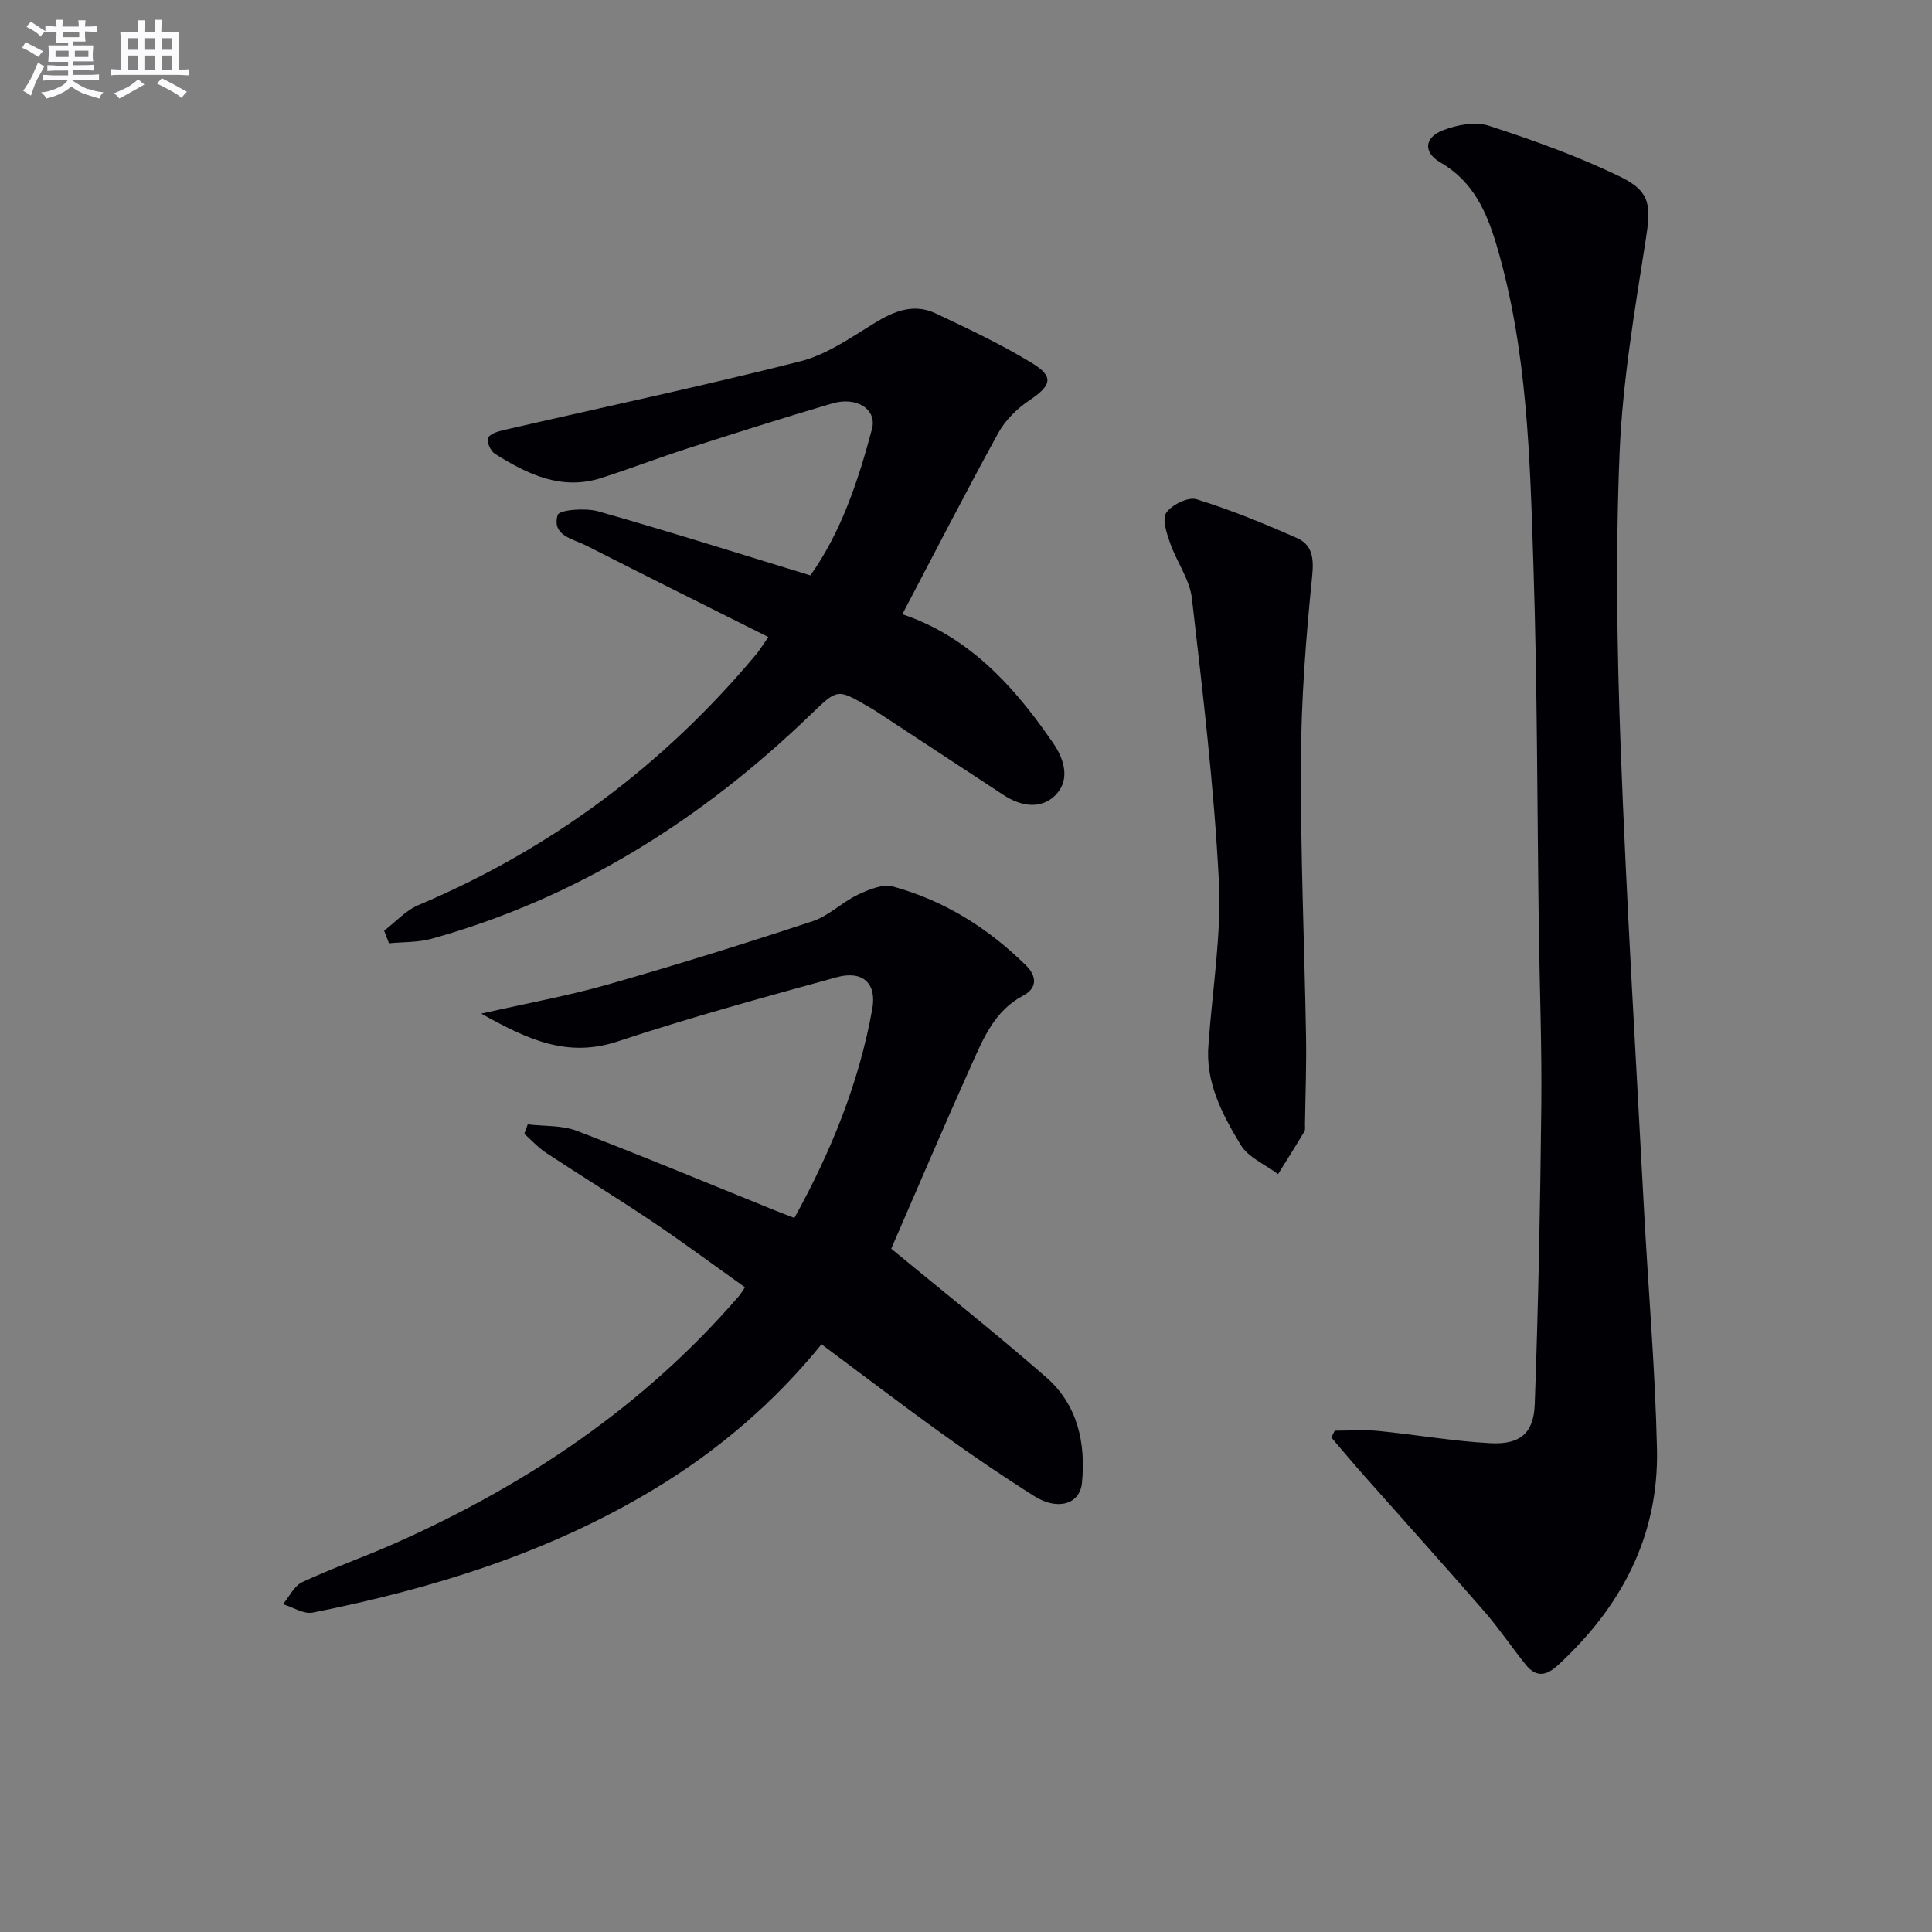
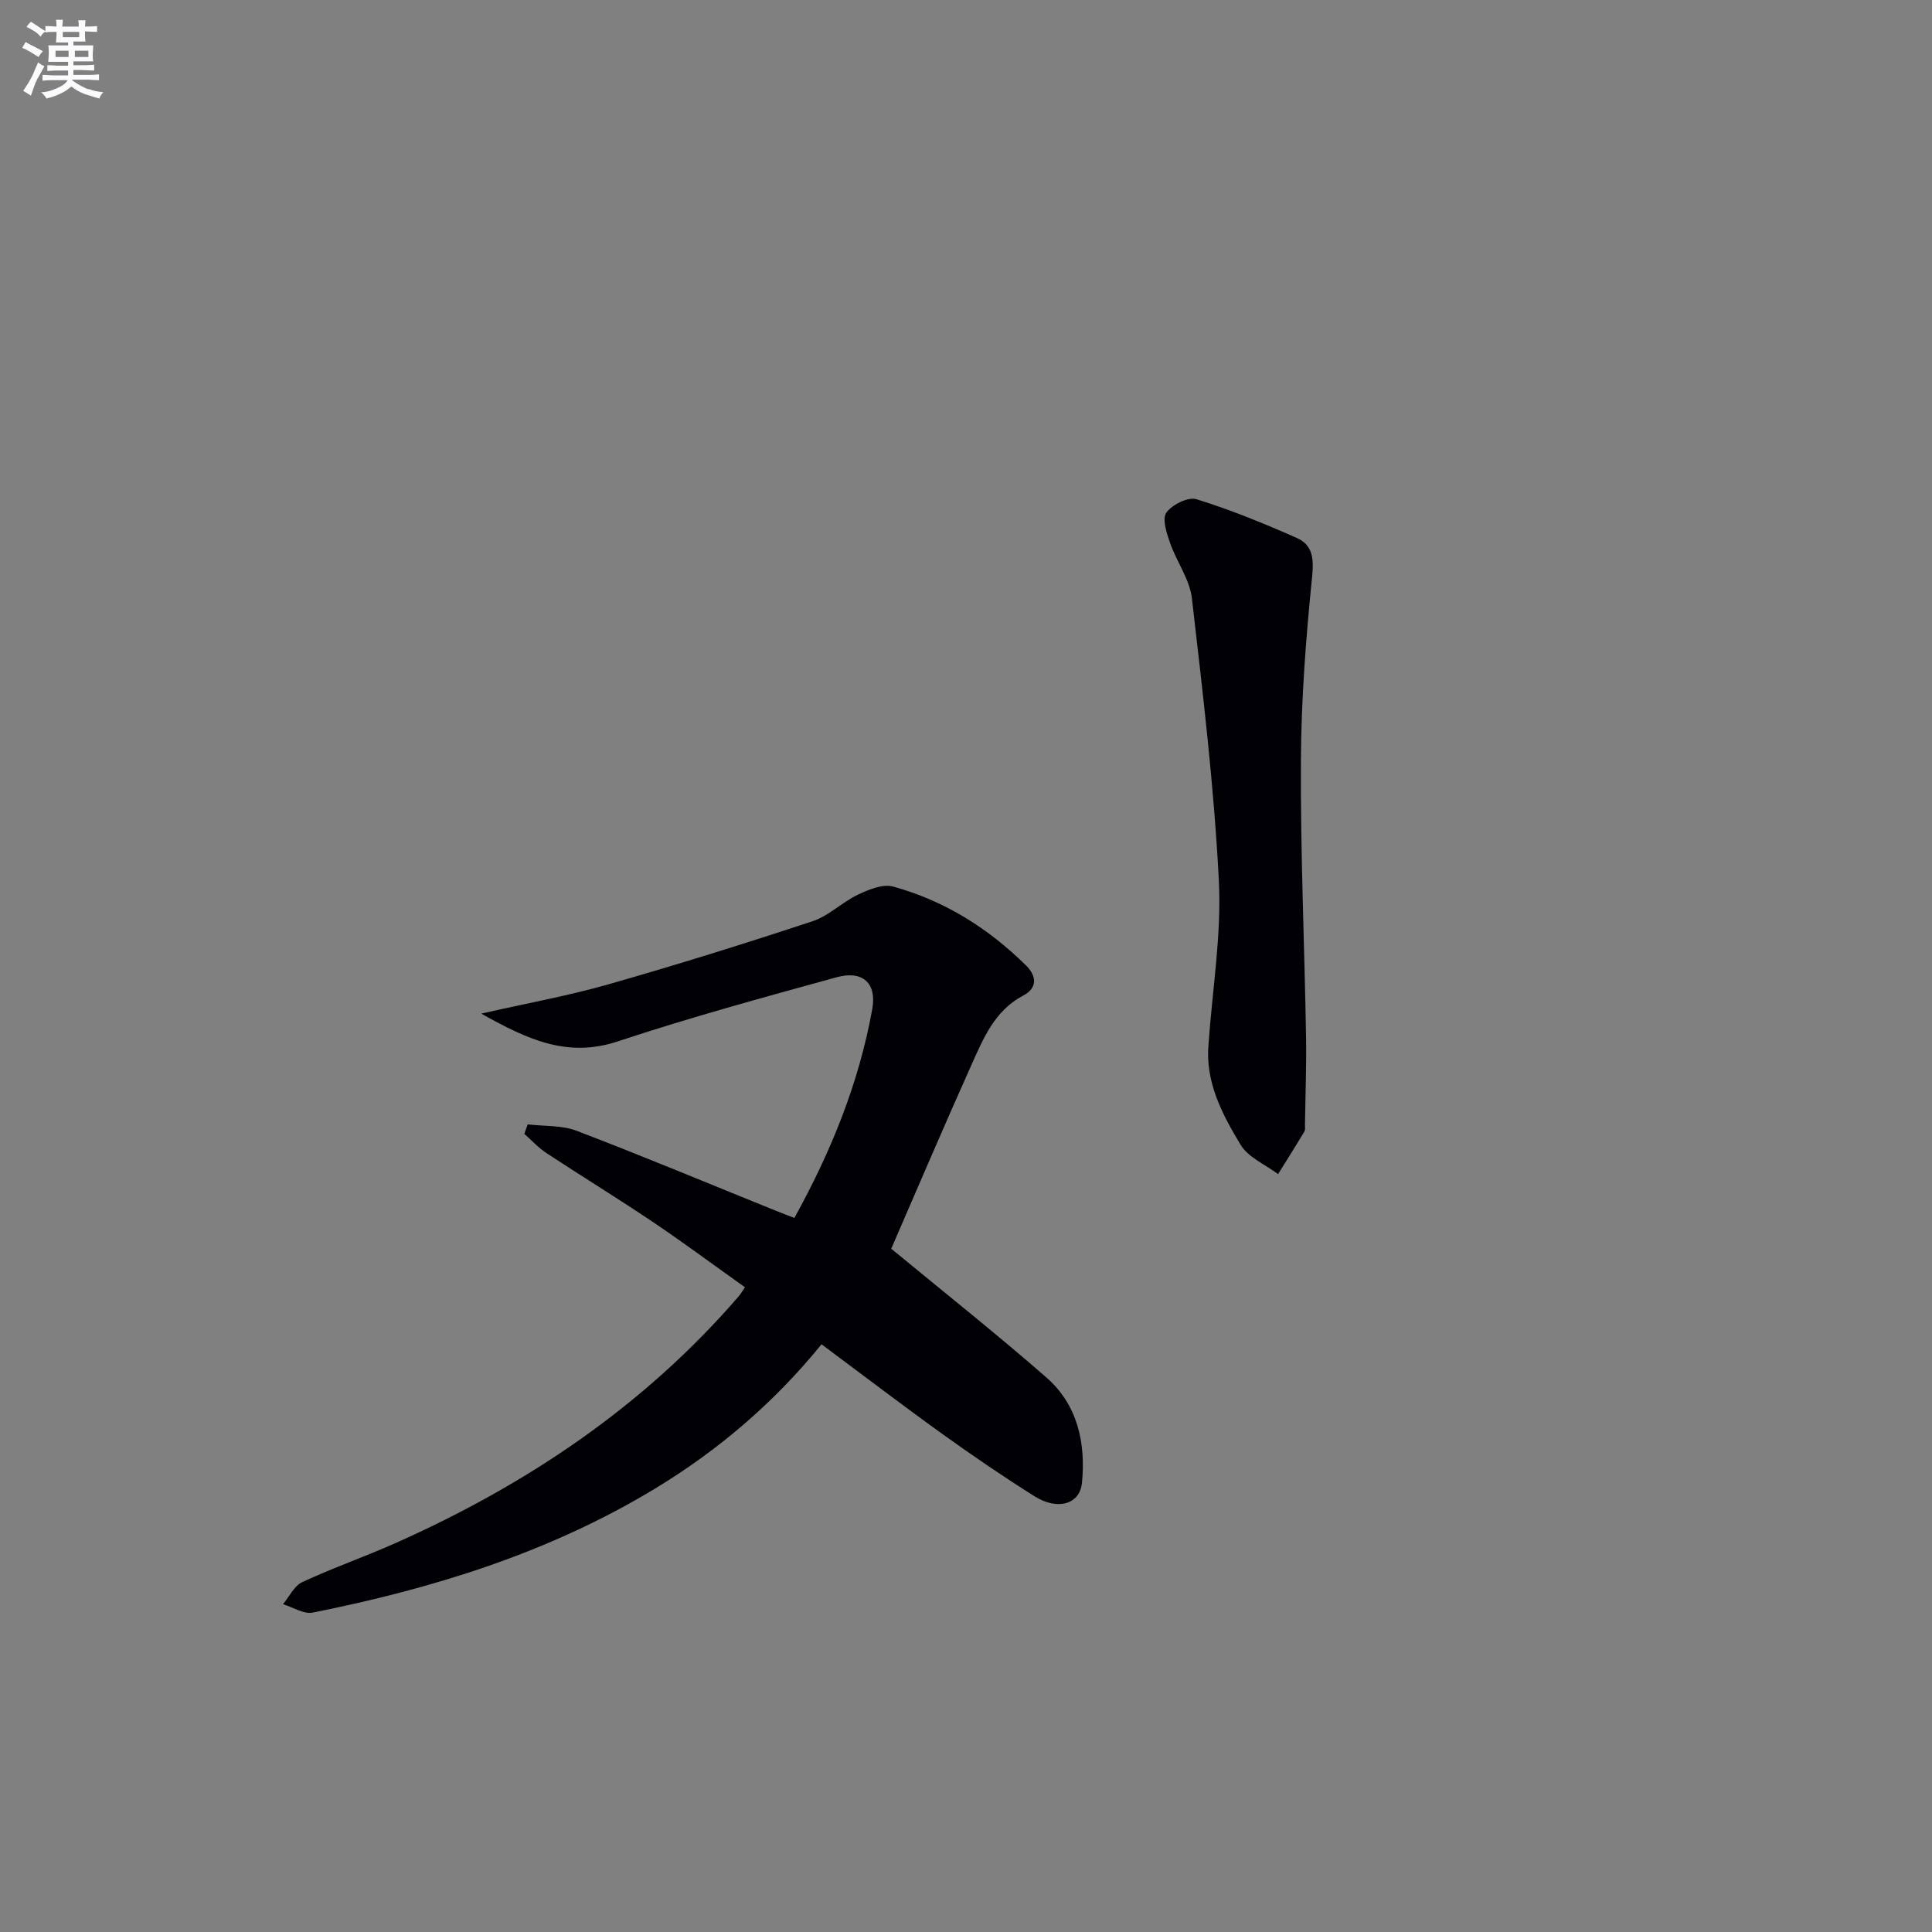
<svg xmlns="http://www.w3.org/2000/svg" enable-background="new 0 0 400 400" viewBox="0 0 400 400">
  <rect x="0" y="0" width="400" height="400" fill="#808080" stroke="none" />
  <g fill="#010105">
-     <path d="m276.34 296.21c3 0 6.02-.24 9 .05 7.74.76 15.43 2.12 23.18 2.54 6.13.33 9.01-2 9.23-8.01.75-20.59 1.14-41.2 1.36-61.81.13-12.15-.34-24.31-.51-36.47-.35-25.13-.3-50.28-1.12-75.4-.72-22.22-1.22-44.56-7.58-66.16-2.04-6.93-4.82-13.35-11.64-17.29-3.6-2.08-3.42-5.13.42-6.66 2.92-1.16 6.78-1.88 9.62-.95 9.26 3.02 18.51 6.33 27.25 10.59 6.36 3.1 6.25 6.16 5.16 13.13-2.28 14.58-4.78 29.24-5.39 43.94-.84 20.25-.55 40.58.21 60.84 1.19 31.9 3.14 63.77 4.83 95.65.88 16.6 2.33 33.17 2.7 49.78.4 18.04-7.4 32.73-20.55 44.82-2.5 2.3-4.55 2.42-6.62-.14-2.92-3.62-5.52-7.51-8.56-11.01-8.28-9.52-16.73-18.9-25.1-28.35-2.24-2.53-4.4-5.12-6.59-7.68.23-.47.46-.94.7-1.41z" />
    <path d="m184.52 258.53c10.71 8.84 21.62 17.49 32.09 26.63 6.48 5.66 8.21 13.54 7.4 21.84-.43 4.45-5.03 5.8-9.84 2.78-6.47-4.08-12.81-8.4-19.02-12.86-8.35-6-16.52-12.24-25.06-18.6-9.78 12.04-21.33 21.93-34.54 29.92-21.9 13.25-45.92 20.66-70.8 25.63-1.86.37-4.1-1.12-6.16-1.74 1.31-1.56 2.31-3.79 3.99-4.57 6.31-2.94 12.92-5.24 19.28-8.07 27.24-12.12 51.51-28.41 71.12-51.15.32-.37.56-.8 1.26-1.82-6.33-4.5-12.54-9.12-18.95-13.44-7.31-4.92-14.83-9.53-22.19-14.37-1.66-1.1-3.04-2.63-4.55-3.96.24-.65.47-1.31.71-1.96 3.4.41 7.06.15 10.16 1.34 13.8 5.28 27.45 10.98 41.15 16.52 1.21.49 2.43.94 3.9 1.51 7.59-13.73 13.38-27.96 16.13-43.29.95-5.31-2-8.02-7.39-6.54-15.18 4.18-30.38 8.33-45.32 13.28-10.34 3.43-18.53-.3-28.25-5.75 9.74-2.21 18.16-3.73 26.35-6.07 14.18-4.05 28.27-8.44 42.27-13.07 3.35-1.11 6.09-3.94 9.35-5.48 2.24-1.06 5.15-2.28 7.29-1.69 10.62 2.91 19.74 8.64 27.56 16.37 2.13 2.1 2.4 4.61-.58 6.18-5.97 3.13-8.3 8.92-10.8 14.48-5.77 12.86-11.29 25.83-16.56 37.95z" />
-     <path d="m79.53 192.69c2.36-1.8 4.47-4.19 7.12-5.31 27.51-11.62 50.71-28.97 69.85-51.83.73-.87 1.31-1.85 2.58-3.66-12.79-6.41-25.26-12.6-37.67-18.92-2.77-1.41-7.26-2.07-5.94-6.37.32-1.05 5.72-1.49 8.36-.74 14.51 4.11 28.9 8.67 43.95 13.27 6.27-8.78 9.87-19.43 12.75-30.29 1.09-4.11-3.16-6.8-8.23-5.31-10.03 2.95-20 6.12-29.96 9.32-5.99 1.93-11.87 4.2-17.87 6.12-8.26 2.64-15.28-.79-22-5.01-.89-.56-1.75-2.43-1.44-3.26.32-.84 2.03-1.38 3.22-1.65 20.49-4.72 41.07-9.08 61.45-14.24 5.45-1.38 10.45-4.91 15.37-7.93 4.08-2.51 8.16-4.11 12.66-1.99 6.74 3.18 13.52 6.38 19.87 10.24 4.71 2.86 4.11 4.68-.51 7.78-2.52 1.69-4.95 4.09-6.4 6.72-6.78 12.33-13.2 24.86-19.87 37.54 13.33 4.45 22.69 14.35 30.66 25.87.28.41.58.81.85 1.23 2.28 3.53 3.12 7.61.01 10.53-3.01 2.84-7.08 2.1-10.6-.22-8.88-5.85-17.78-11.68-26.67-17.52-.42-.27-.86-.51-1.29-.76-6.41-3.73-6.39-3.71-11.84 1.55-22.51 21.73-48.24 38.05-78.58 46.51-2.81.78-5.88.65-8.83.94-.32-.87-.66-1.74-1-2.61z" />
    <path d="m250.22 216.08c.79-11.26 2.7-22.58 2.13-33.77-1-19.53-3.34-38.99-5.58-58.43-.45-3.93-3.16-7.56-4.51-11.44-.71-2.03-1.7-5-.78-6.3 1.17-1.66 4.51-3.31 6.24-2.78 7.08 2.19 14 5.02 20.79 8.03 3.19 1.41 3.54 4.13 3.16 7.9-1.29 12.7-2.27 25.48-2.33 38.24-.1 18.96.73 37.93 1.06 56.9.11 6.12-.13 12.25-.22 18.37-.01.5.1 1.1-.13 1.48-1.77 2.96-3.62 5.88-5.44 8.81-2.64-1.99-6.18-3.45-7.76-6.08-3.83-6.35-7.38-13.06-6.63-20.93z" />
  </g>
  <path d="m6.8 9.5c.6.3 1.3.7 2.1 1.1-.4.4-.7.8-.9 1.2-.7-.4-1.3-.8-1.8-1.1s-1.1-.6-1.6-.8c.2-.4.5-.8.7-1.2.4.2.8.5 1.5.8zm.9 6.9c-.3.6-.5 1.1-.7 1.7s-.4 1.1-.6 1.7c-.6-.4-1.1-.7-1.6-1 .7-1 1.2-1.8 1.5-2.4.3-.5.6-1.1.8-1.7.3-.6.5-1.2.8-1.8.3.3.8.6 1.3.8-.7 1.3-1.2 2.2-1.5 2.7zm.1-11c.4.3 1 .7 1.7 1.1-.5.2-.8.6-1.1 1.1-.5-.6-1-1-1.4-1.2s-.9-.6-1.5-.8c.2-.4.5-.7.9-1.1.5.3.9.6 1.4.9zm10.5 13c1 .4 2 .6 3.1.7-.4.4-.7.8-.8 1.3-.9-.2-1.9-.6-3-.9-1-.4-2-.9-2.8-1.6-.5.4-1.1.9-1.9 1.3s-1.9.9-3.3 1.2c-.1-.3-.5-.8-1.1-1.3 1 0 2.1-.3 3.2-.8 1.2-.5 1.9-1 2.3-1.7h-3.2c-.4 0-1 0-2 .1v-1.2c1 0 1.7.1 2 .1h3.3v-1h-2.3c-.2 0-.9 0-2 .1v-1.2c1.2 0 1.9.1 2 .1h2.3v-.8h-4.1c0-.7.1-1.2.1-1.6 0-.5 0-1.1-.1-1.8h4.1v-.6h-2.5c0-.6.1-1.1.1-1.6v-.6h-.5c-.4 0-1 0-1.8.1v-1.3c1.2 0 1.9.1 2.1.1h.2c0-.3 0-.8-.1-1.4h1.4c0 .6-.1 1-.1 1.4h3.4c0-.4 0-.8-.1-1.3h1.5c0 .4-.1.9-.1 1.3.7 0 1.5 0 2.5-.1v1.2c-1 0-1.8-.1-2.5-.1v.6c0 .3 0 .8.1 1.5h-2.5v.8h4.1c0 .7-.1 1.3-.1 1.8s0 1 .1 1.5h-4.1v.8h1.4c.8 0 1.8 0 2.9-.1v1.2c-1 0-1.9-.1-2.8-.1h-1.5v1h3.2c.3 0 1 0 2.1-.1v1.2c-1.1 0-1.8-.1-2.1-.1h-3.4l-.1.1c1.4 1 2.4 1.5 3.4 1.9zm-4.1-6.6v-1.3h-2.7v1.3zm2.2-4.1v-1.1h-3.4v1.1zm1.9 4.1v-1.3h-2.8v1.3z" fill="#fbfafc" />
-   <path d="m37 6.7v2.3 5.4c1 0 1.8 0 2.2-.1v1.3c-.6 0-1.5-.1-2.5-.1h-11.9c-.7 0-1.3 0-1.8.1v-1.3c.5 0 1.1.1 2 .1v-5.2c0-1 0-1.8-.1-2.5h3.7c0-1.3 0-2.1-.1-2.5h1.5c0 .4-.1 1.3-.1 2.5h2.2c0-1.2 0-2.1-.1-2.6h1.5c0 .4-.1 1.3-.1 2.6zm-12.3 13.7c-.3-.4-.7-.8-1.1-1.1 1.1-.4 2.1-.9 2.9-1.3.8-.5 1.5-1 2.1-1.6.4.4.9.8 1.3 1.1-2.5 1.4-4.2 2.4-5.2 2.9zm3.9-10.1v-2.4h-2.2v2.4zm0 4.1v-2.9h-2.2v2.9zm3.5-4.1v-2.4h-2.2v2.4zm0 4.1v-2.9h-2.2v2.9zm.4 2.9 1-1.1c.6.3 1.4.7 2.5 1.3s2 1.1 2.7 1.5c-.4.4-.8.8-1.1 1.3-.8-.8-2.5-1.7-5.1-3zm3.1-7v-2.4h-2.1v2.4zm0 4.1v-2.9h-2.1v2.9z" fill="#fbfafc" />
</svg>